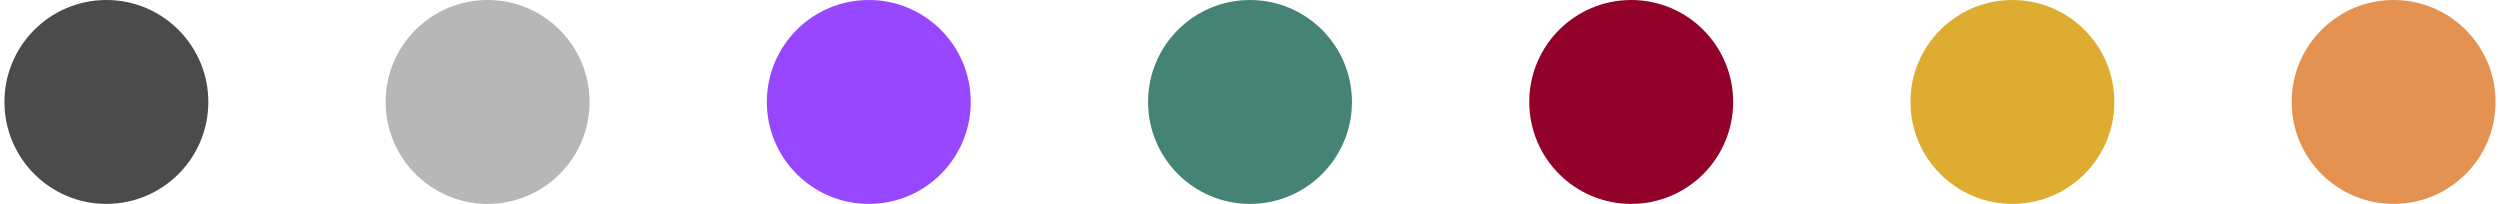
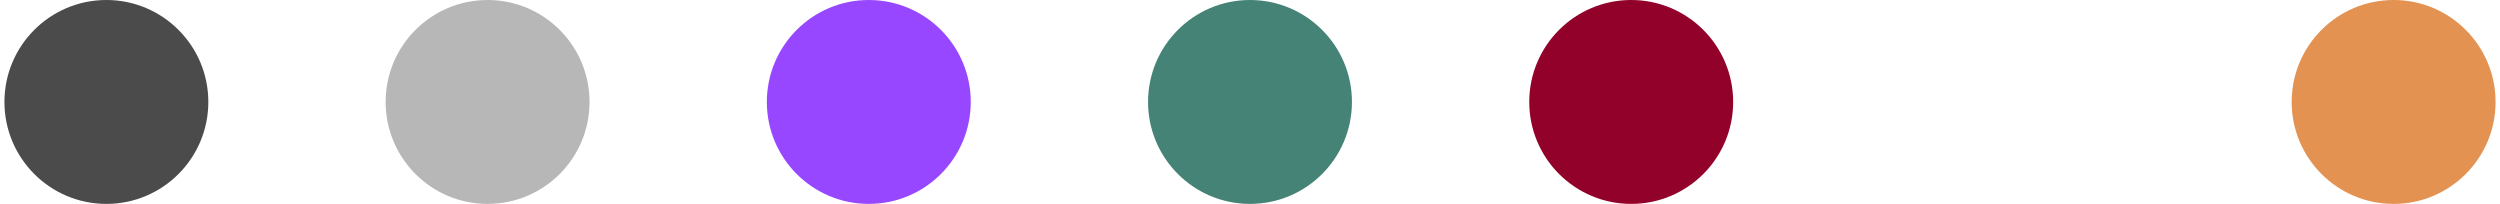
<svg xmlns="http://www.w3.org/2000/svg" width="282" height="23" viewBox="0 0 282 23" fill="none">
  <circle cx="12" cy="11.5" r="11.5" fill="#4B4B4B" />
  <circle cx="55" cy="11.5" r="11.5" fill="#B7B7B7" />
  <circle cx="98" cy="11.5" r="11.5" fill="#9747FF" />
  <circle cx="141" cy="11.5" r="11.5" fill="#458376" />
  <circle cx="184" cy="11.5" r="11.5" fill="#92012A" />
-   <circle cx="227" cy="11.5" r="11.5" fill="#DEAC30" />
  <circle cx="270" cy="11.5" r="11.5" fill="#E39251" />
</svg>